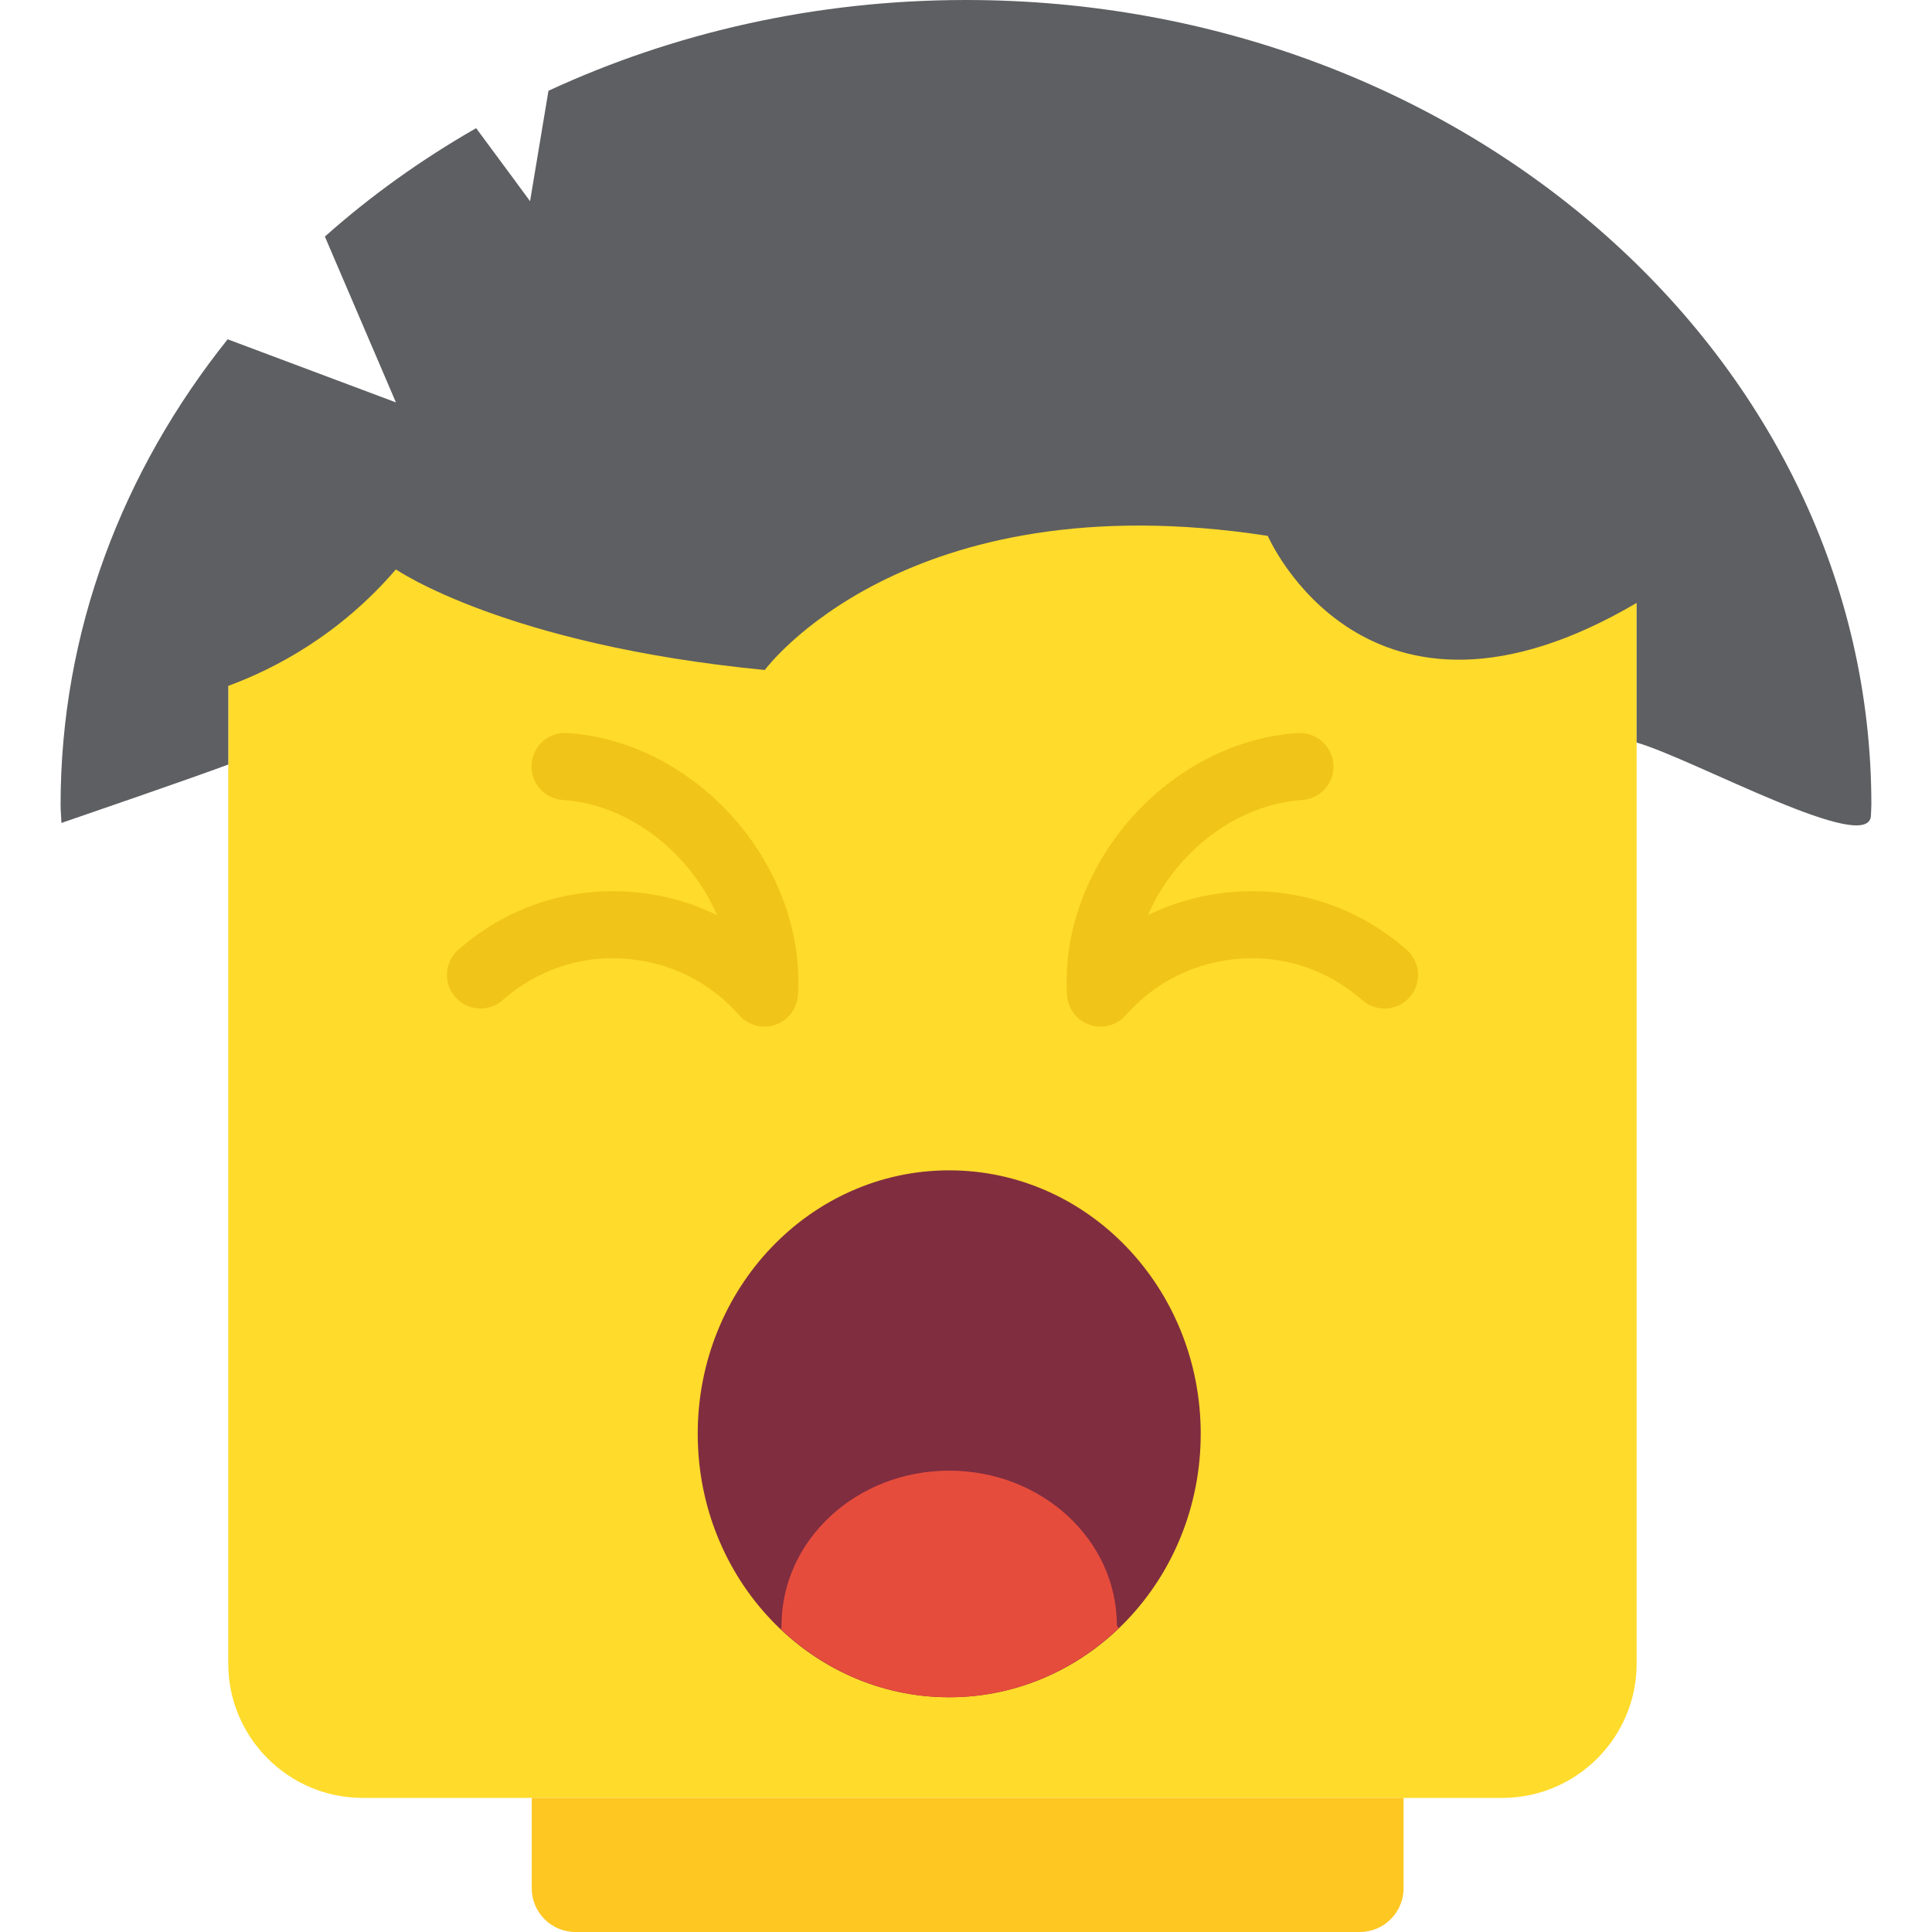
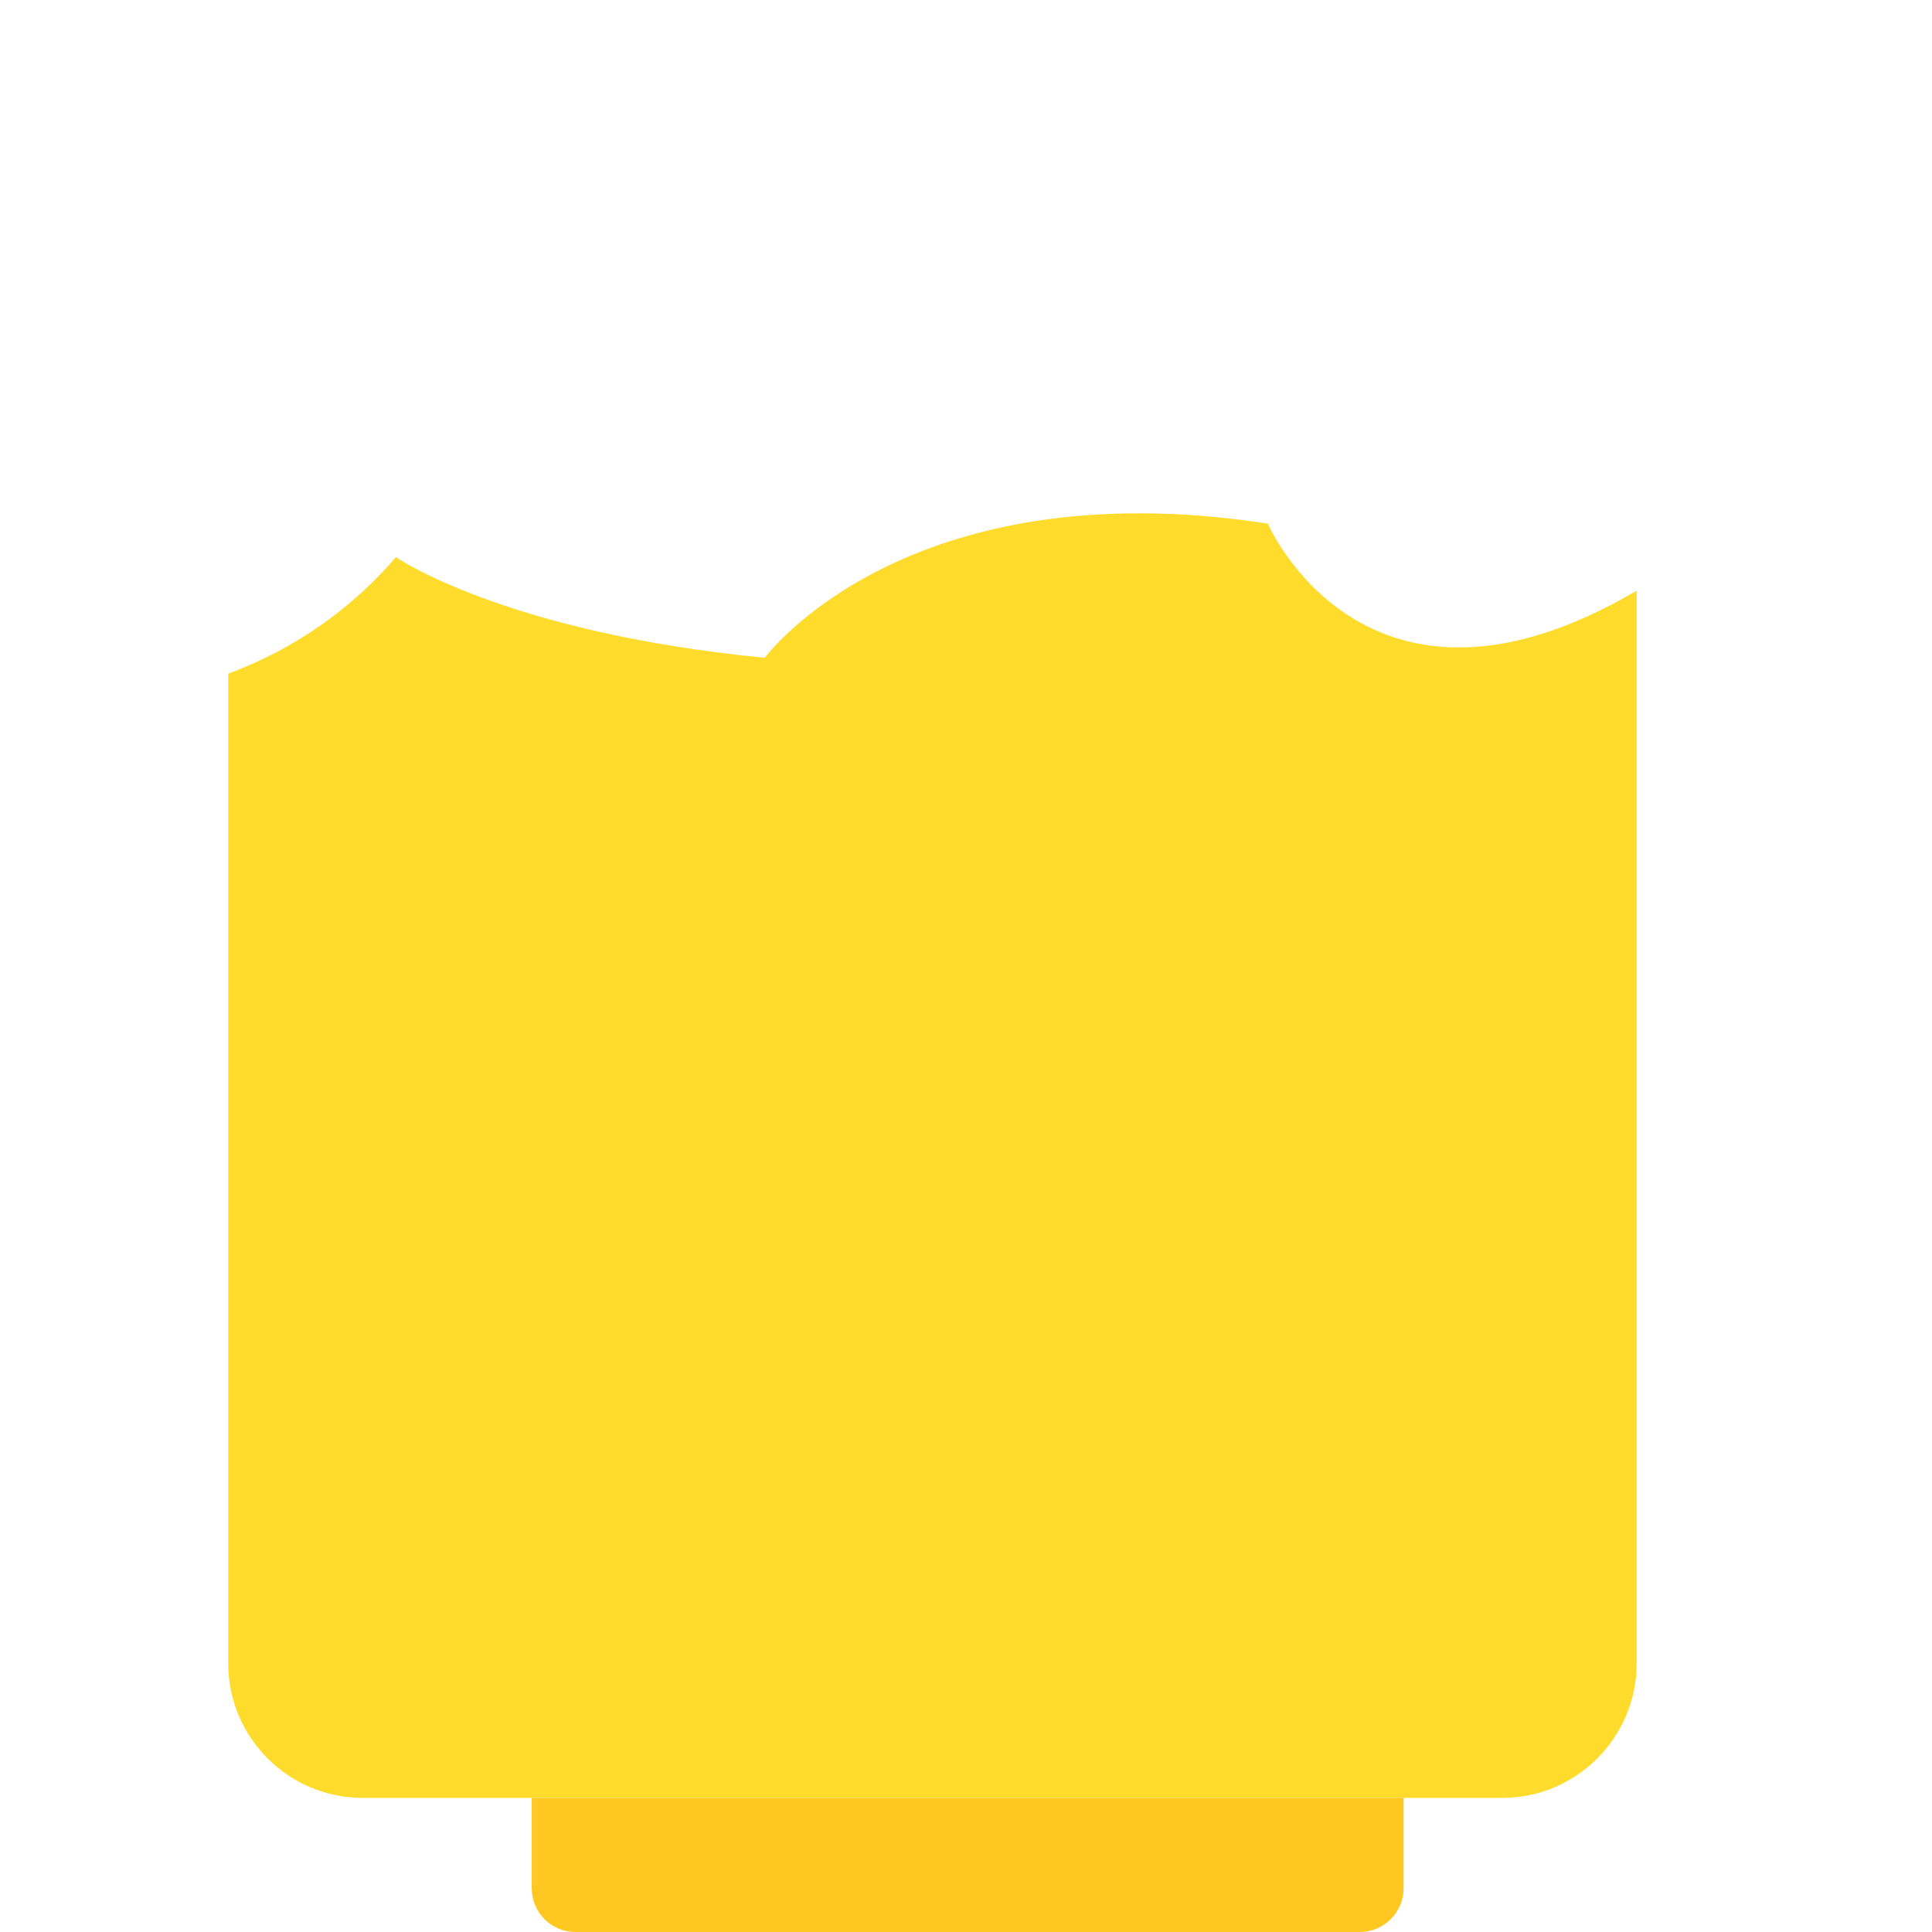
<svg xmlns="http://www.w3.org/2000/svg" version="1.1" id="Capa_1" x="0px" y="0px" viewBox="0 0 57.615 57.615" style="enable-background:new 0 0 57.615 57.615;" xml:space="preserve">
  <g>
    <path style="fill:#FFDB2B;" d="M37.807,15.615c-10.833-1.667-15,4-15,4c-7.75-0.75-11-3-11-3c-1.676,1.948-3.594,2.956-5,3.474   v12.526v17c0,2.2,1.8,4,4,4h34c2.2,0,4-1.8,4-4v-17v-15C40.724,22.365,37.807,15.615,37.807,15.615z" />
-     <path style="fill:#5E5F62;" d="M28.807,0c-4.493,0-8.725,0.981-12.451,2.707L15.807,6c0,0-0.822-1.121-1.608-2.178   c-1.631,0.935-3.146,2.017-4.511,3.233L11.807,12l-5.018-1.882C3.656,14.038,1.807,18.825,1.807,24c0,0.183,0.02,0.361,0.024,0.542   c0.442-0.153,3.953-1.357,4.976-1.743v-2.345c1.406-0.518,3.324-1.526,5-3.474c0,0,3.25,2.25,11,3c0,0,4.167-5.667,15-4   c0,0,2.917,6.75,11,2v4.164c1.72,0.497,6.988,3.418,6.988,2.157c0.001-0.101,0.012-0.2,0.012-0.302   C55.807,10.745,43.719,0,28.807,0z" />
-     <path style="fill:#F0C419;" d="M22.796,30.615c-0.282,0-0.557-0.12-0.75-0.339c-0.883-1.004-2.103-1.604-3.435-1.688   c-1.333-0.095-2.618,0.354-3.622,1.238c-0.415,0.364-1.046,0.324-1.411-0.09c-0.365-0.415-0.325-1.047,0.09-1.412   c1.404-1.237,3.206-1.855,5.07-1.732c0.935,0.06,1.831,0.3,2.647,0.701c-0.238-0.552-0.572-1.081-0.992-1.558   c-0.977-1.11-2.292-1.795-3.606-1.878c-0.551-0.035-0.97-0.51-0.935-1.062c0.035-0.551,0.506-0.969,1.062-0.935   c1.84,0.117,3.656,1.047,4.981,2.553c1.325,1.505,2.018,3.424,1.9,5.264c-0.026,0.403-0.292,0.752-0.675,0.883   C23.013,30.597,22.904,30.615,22.796,30.615z" />
-     <path style="fill:#F0C419;" d="M32.819,30.615c-0.108,0-0.217-0.018-0.323-0.054c-0.383-0.131-0.649-0.479-0.675-0.883   c-0.117-1.84,0.576-3.759,1.9-5.264c1.325-1.506,3.141-2.436,4.981-2.553c0.541-0.036,1.026,0.384,1.062,0.935   c0.035,0.552-0.384,1.026-0.935,1.062c-1.315,0.083-2.629,0.768-3.606,1.878c-0.42,0.477-0.754,1.006-0.992,1.558   c0.816-0.401,1.712-0.642,2.647-0.701c1.868-0.125,3.666,0.496,5.07,1.732c0.415,0.365,0.455,0.997,0.09,1.412   c-0.365,0.414-0.996,0.454-1.411,0.09c-1.003-0.883-2.288-1.336-3.622-1.238c-1.332,0.084-2.552,0.684-3.435,1.688   C33.376,30.495,33.101,30.615,32.819,30.615z" />
-     <ellipse style="fill:#802D40;" cx="28.307" cy="42.758" rx="7.5" ry="7.857" />
    <path style="fill:#FEC722;" d="M40.551,57.615H17.162c-0.721,0-1.305-0.584-1.305-1.305v-2.695h26v2.695   C41.857,57.03,41.272,57.615,40.551,57.615z" />
-     <path style="fill:#E64C3C;" d="M28.307,50.615c1.949,0,3.718-0.785,5.051-2.062l-0.051-0.081c0-2.549-2.239-4.615-5-4.615   s-5,2.066-5,4.615l-0.012,0.119C24.625,49.845,26.378,50.615,28.307,50.615z" />
  </g>
  <g>
</g>
  <g>
</g>
  <g>
</g>
  <g>
</g>
  <g>
</g>
  <g>
</g>
  <g>
</g>
  <g>
</g>
  <g>
</g>
  <g>
</g>
  <g>
</g>
  <g>
</g>
  <g>
</g>
  <g>
</g>
  <g>
</g>
</svg>